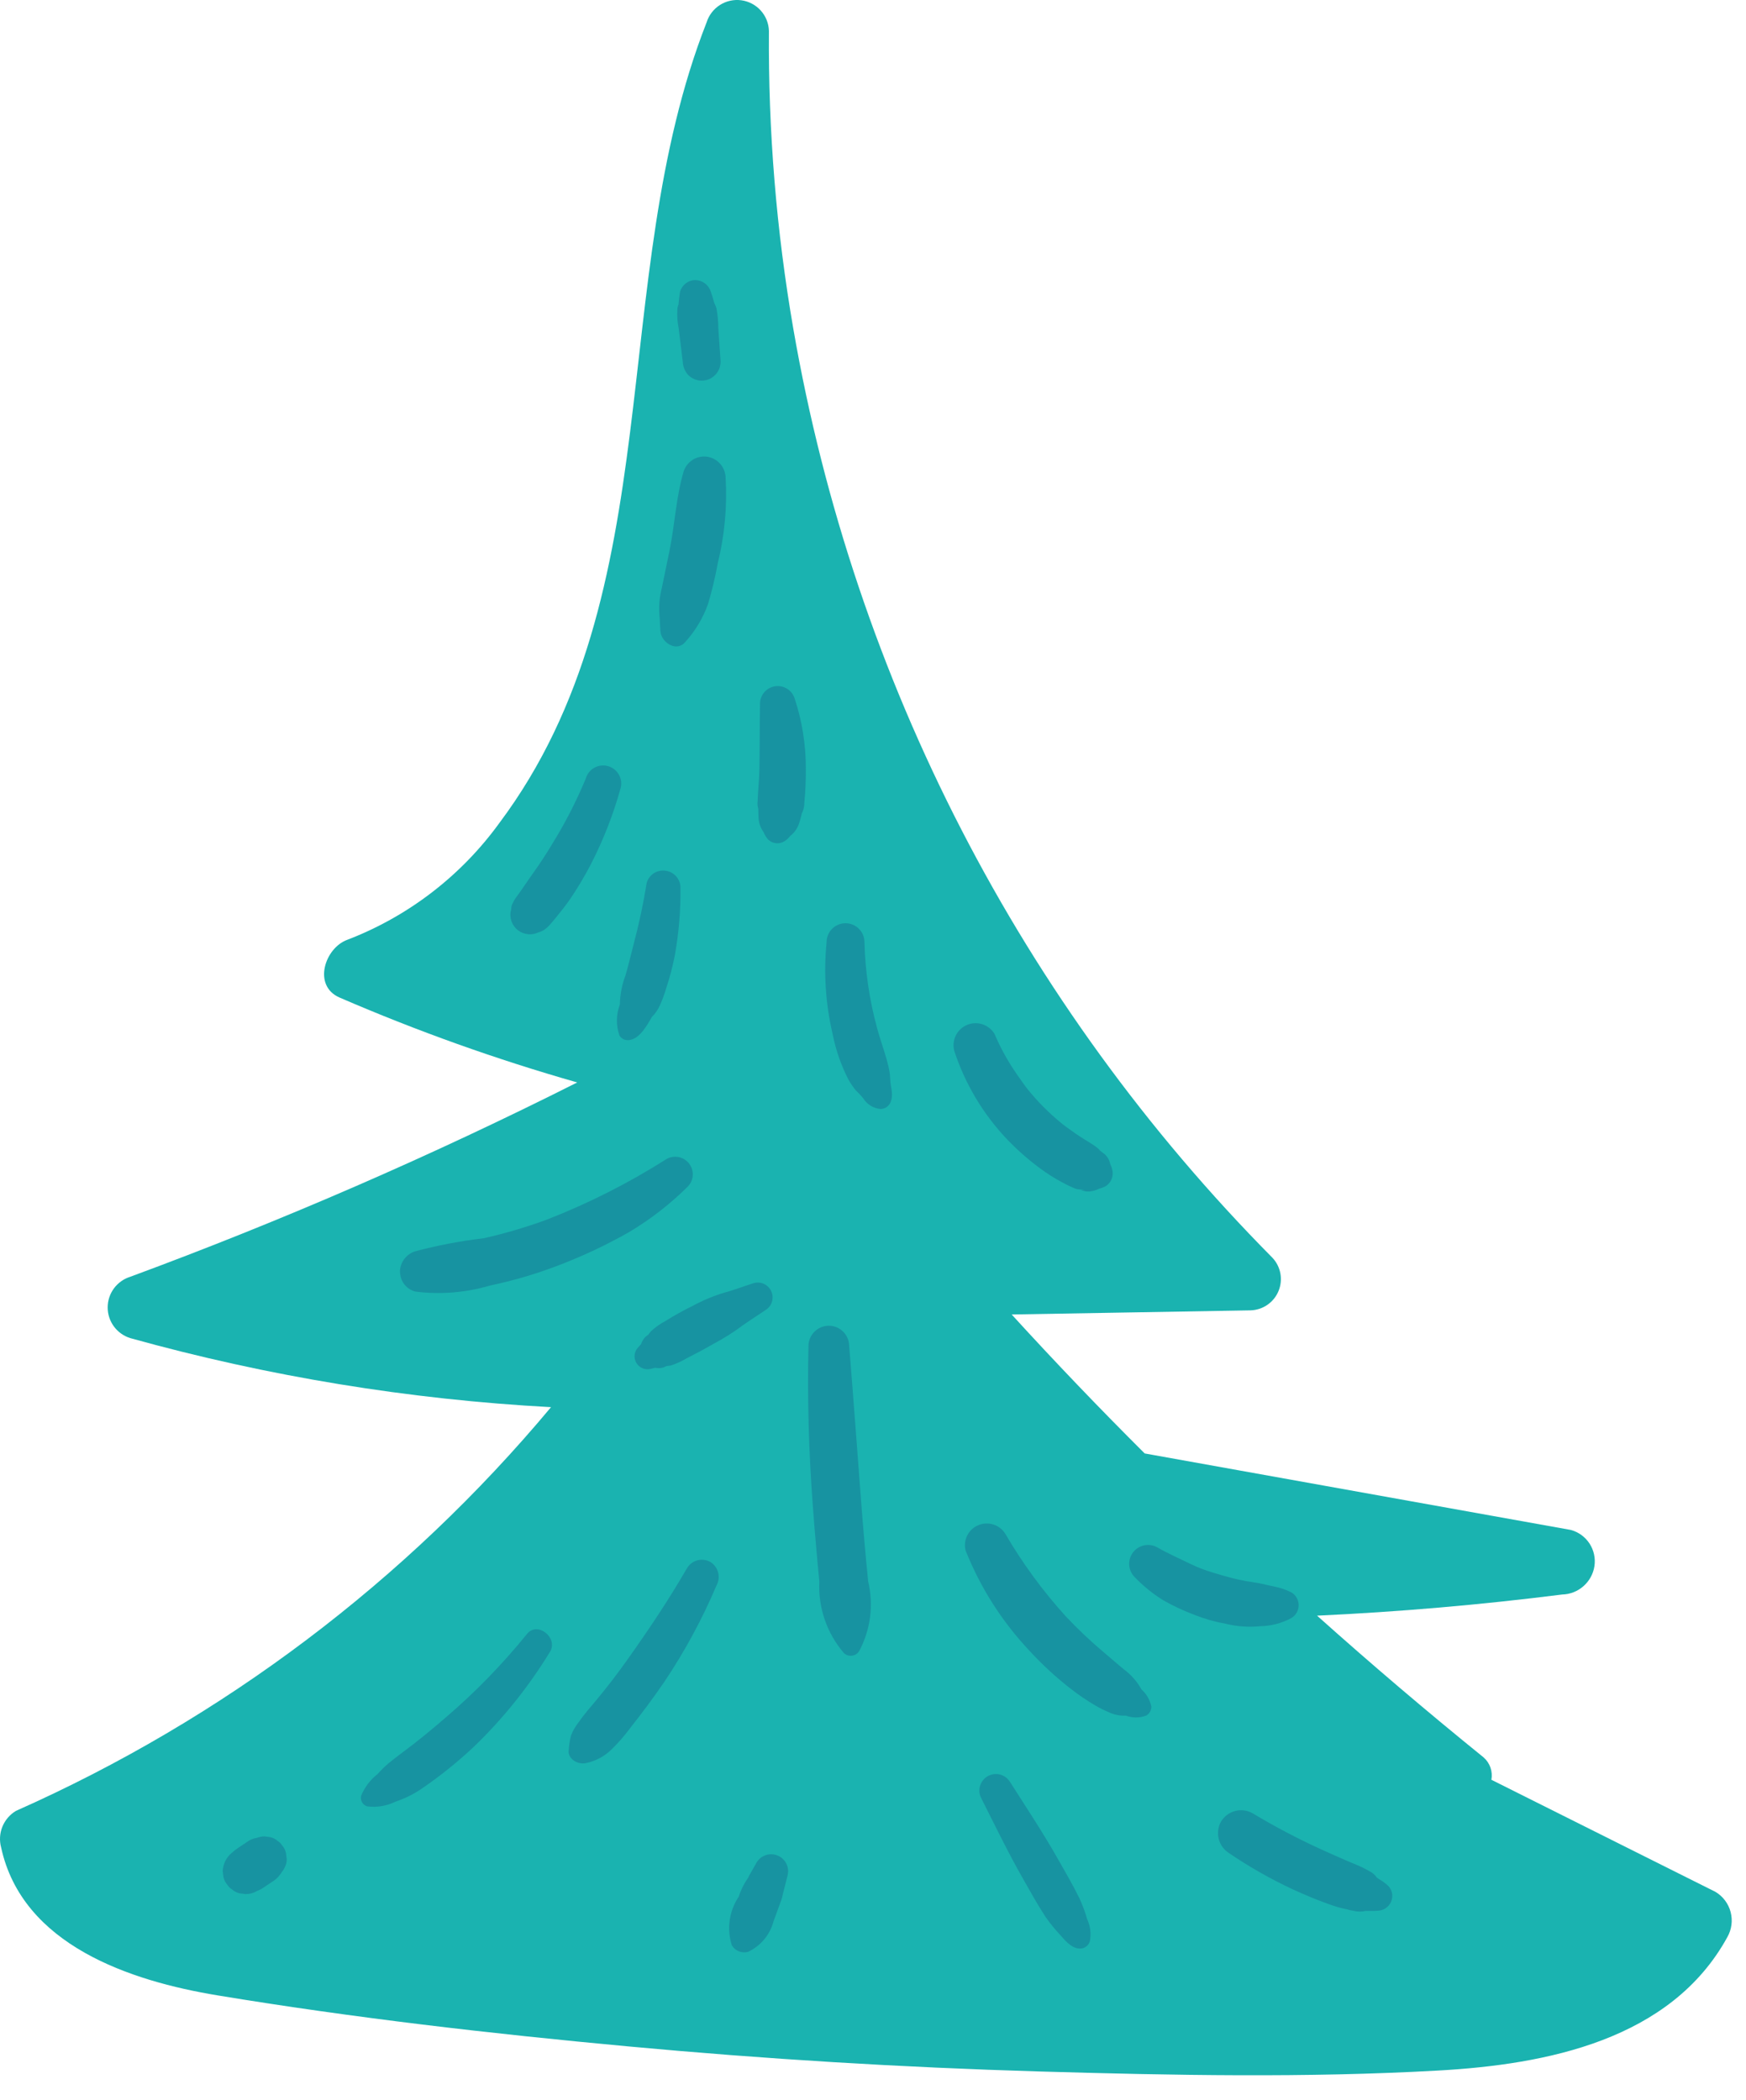
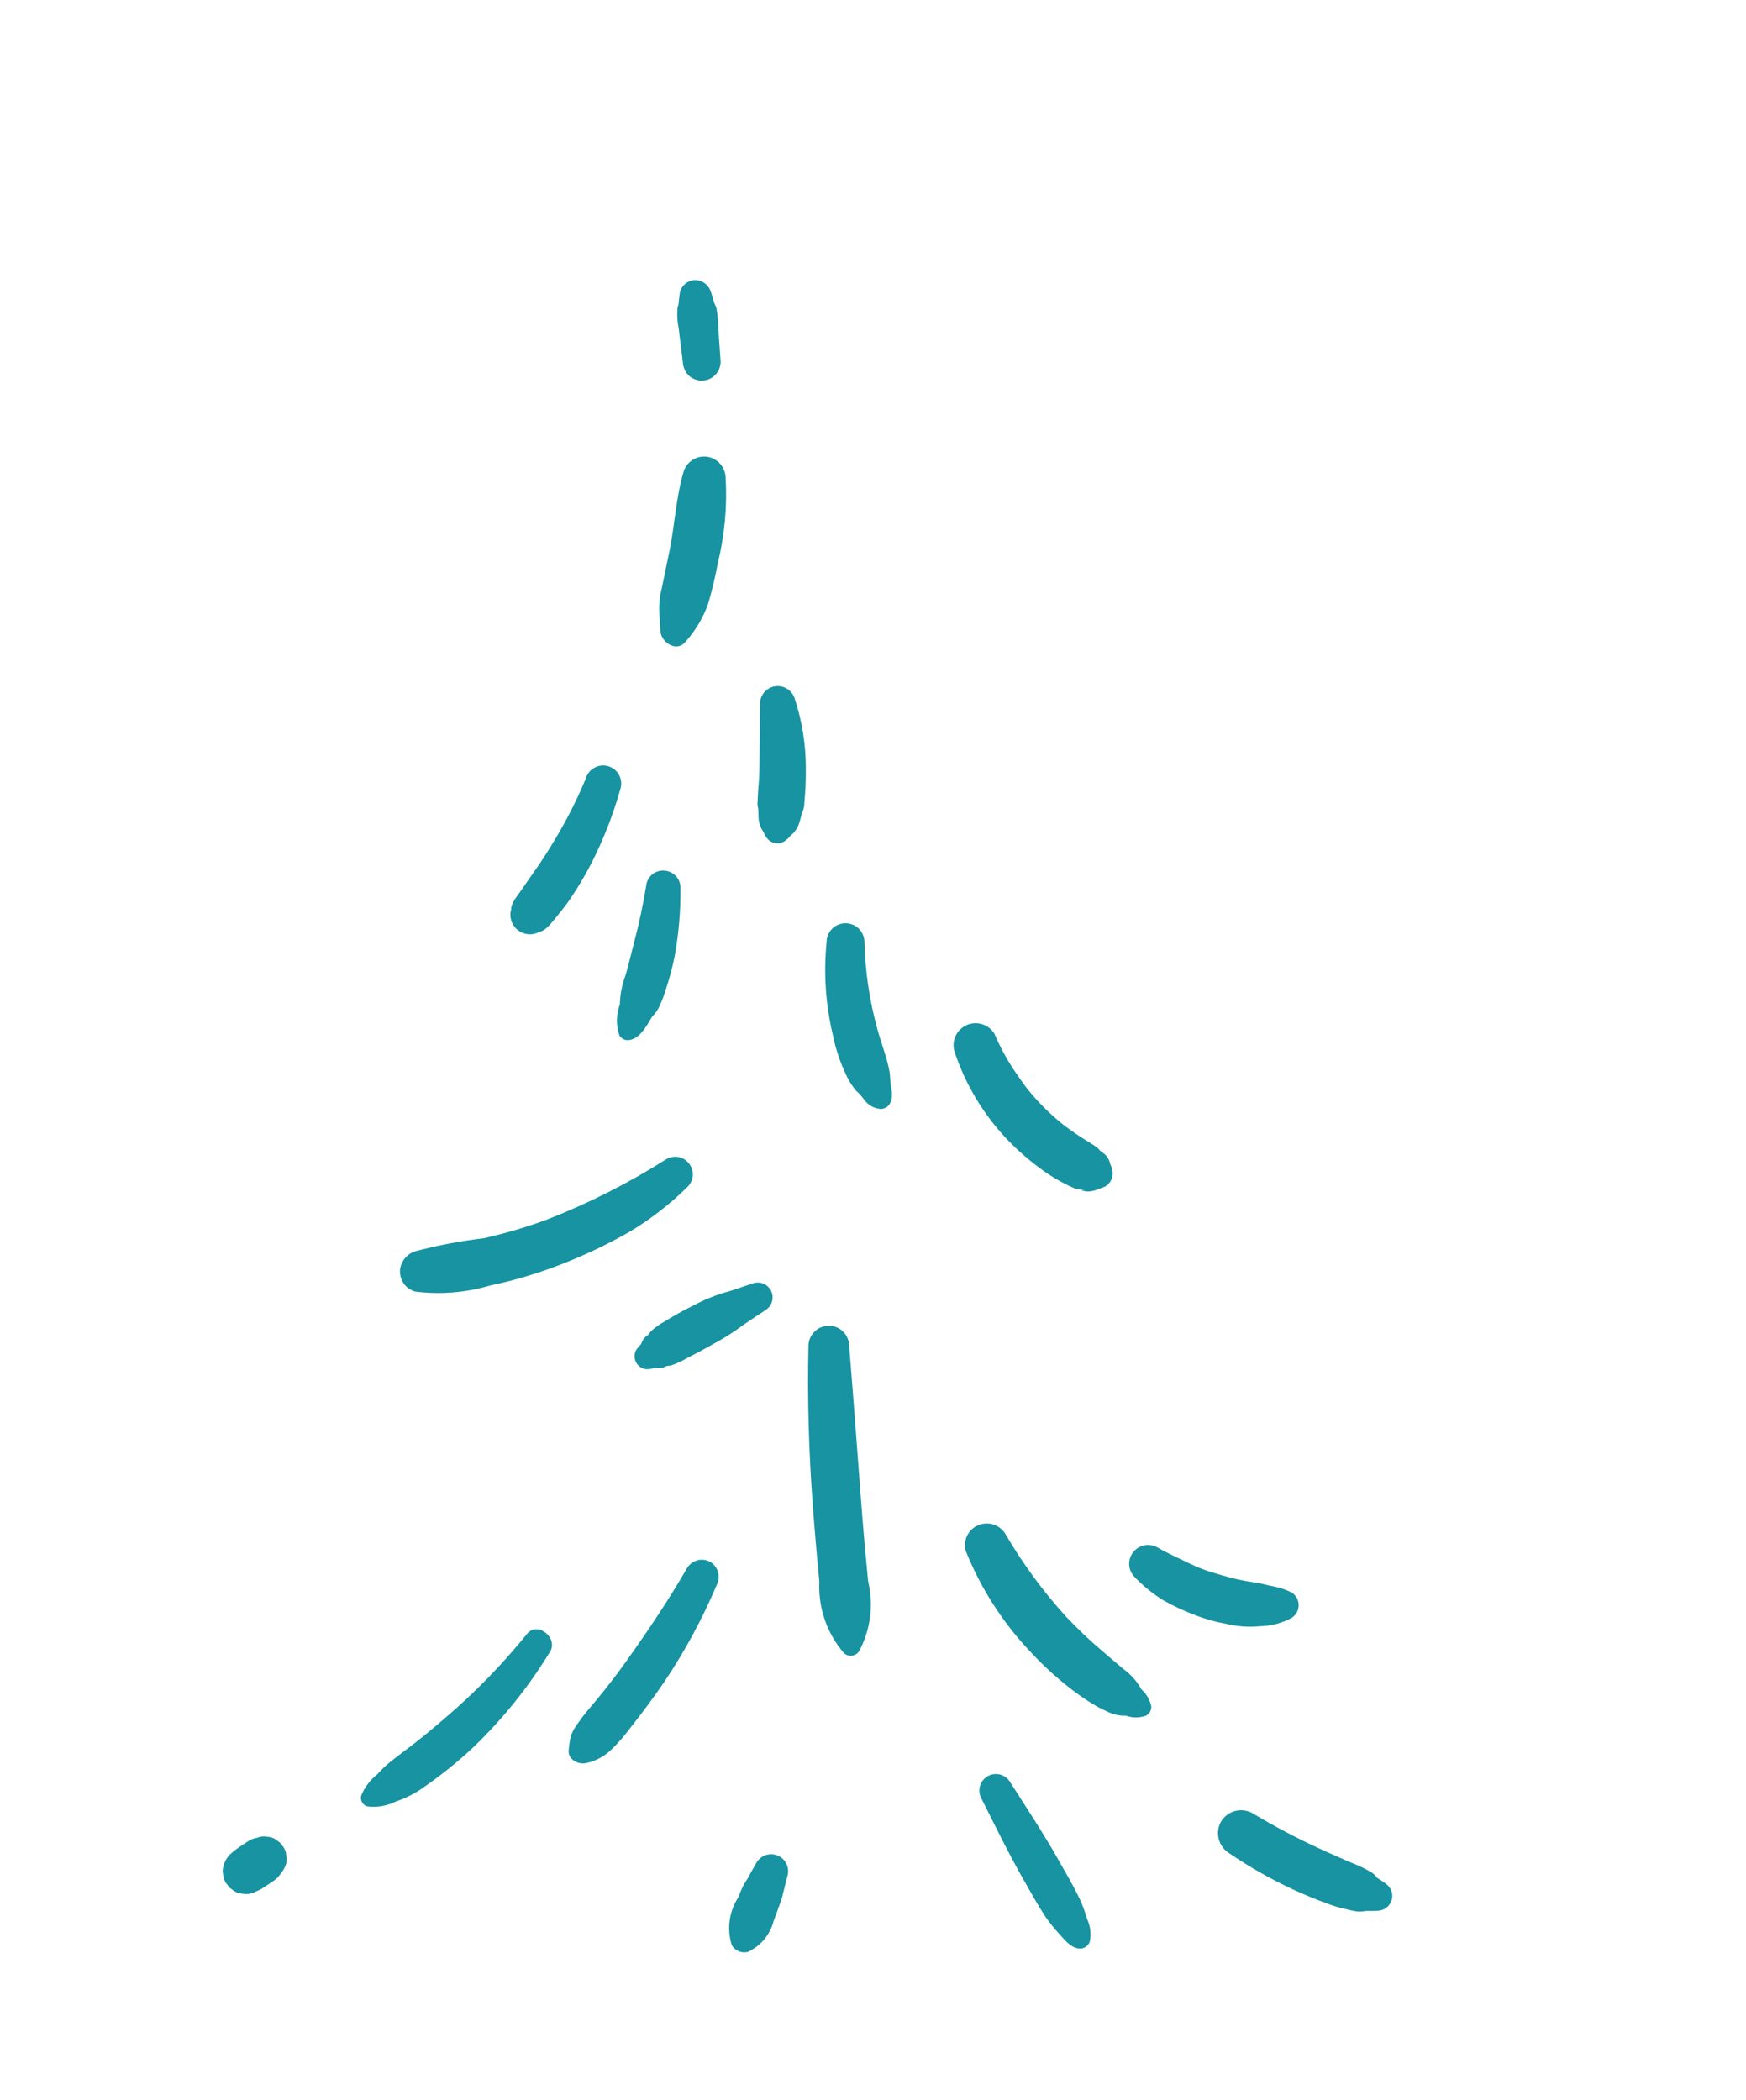
<svg xmlns="http://www.w3.org/2000/svg" width="69" height="83" viewBox="0 0 69 83" fill="none">
-   <path d="M67.794 74.768C64.842 73.292 61.89 71.815 58.938 70.338C58.968 70.176 58.955 70.01 58.901 69.855C58.847 69.7 58.754 69.562 58.631 69.454C56.387 67.638 54.193 65.77 52.049 63.852C55.286 63.702 58.515 63.423 61.735 63.016C62.046 63.009 62.345 62.892 62.578 62.685C62.812 62.479 62.965 62.198 63.011 61.89C63.056 61.58 62.987 61.264 62.816 61.001C62.644 60.739 62.383 60.548 62.081 60.465C56.466 59.457 50.851 58.449 45.237 57.441C43.443 55.654 41.691 53.823 39.98 51.949C43.126 51.894 46.272 51.84 49.417 51.786C49.656 51.779 49.888 51.704 50.084 51.569C50.281 51.434 50.434 51.244 50.525 51.024C50.617 50.803 50.642 50.561 50.599 50.327C50.555 50.092 50.445 49.875 50.28 49.702C40.364 39.69 33.757 26.878 31.351 12.993C30.679 9.105 30.357 5.164 30.387 1.219C30.378 0.921 30.263 0.636 30.063 0.415C29.863 0.194 29.592 0.051 29.297 0.011C29.002 -0.029 28.702 0.037 28.451 0.197C28.2 0.357 28.013 0.601 27.924 0.885C23.928 11.071 26.58 23.384 19.733 32.527C18.22 34.615 16.131 36.219 13.723 37.142C12.839 37.463 12.342 38.959 13.424 39.426C16.477 40.746 19.613 41.867 22.811 42.779C17.073 45.668 11.177 48.232 5.15 50.458C4.891 50.538 4.664 50.699 4.503 50.917C4.342 51.136 4.255 51.4 4.255 51.671C4.255 51.943 4.342 52.207 4.503 52.425C4.664 52.643 4.891 52.804 5.15 52.884C10.577 54.394 16.151 55.309 21.776 55.612C16.042 62.479 8.808 67.937 0.632 71.566C0.39 71.71 0.202 71.929 0.095 72.19C-0.011 72.451 -0.029 72.739 0.044 73.011C0.883 76.877 5.154 78.29 8.595 78.858C13.967 79.745 19.395 80.372 24.816 80.874C30.226 81.376 35.648 81.706 41.083 81.866C46.324 82.019 51.617 82.123 56.854 81.828C61.108 81.589 66.031 80.627 68.263 76.555C68.434 76.255 68.48 75.9 68.393 75.566C68.305 75.232 68.091 74.946 67.794 74.768V74.768Z" fill="#1AB3B0" />
  <path d="M27.088 25.364C27.483 24.927 27.788 24.416 27.984 23.861C28.139 23.338 28.265 22.807 28.363 22.27C28.636 21.163 28.742 20.02 28.676 18.882C28.671 18.678 28.595 18.483 28.46 18.331C28.326 18.178 28.142 18.078 27.941 18.049C27.738 18.022 27.533 18.068 27.362 18.18C27.192 18.291 27.066 18.46 27.01 18.656C26.718 19.652 26.667 20.728 26.462 21.746C26.362 22.243 26.258 22.739 26.155 23.235C26.065 23.582 26.033 23.942 26.06 24.3C26.082 24.501 26.081 24.734 26.1 24.955C26.139 25.396 26.742 25.793 27.088 25.364ZM20.192 35.965C20.184 36.066 20.188 36.049 20.203 35.914C20.203 35.839 20.223 35.764 20.262 35.698C20.294 35.623 20.334 35.551 20.382 35.485C20.451 35.387 20.523 35.29 20.593 35.192C20.742 34.983 20.882 34.767 21.031 34.559C21.314 34.164 21.581 33.761 21.829 33.344C22.336 32.525 22.776 31.667 23.146 30.777C23.171 30.687 23.213 30.602 23.271 30.527C23.329 30.453 23.4 30.391 23.482 30.345C23.564 30.298 23.654 30.268 23.747 30.257C23.84 30.245 23.935 30.252 24.025 30.277C24.116 30.302 24.201 30.344 24.275 30.402C24.349 30.46 24.411 30.532 24.457 30.614C24.503 30.695 24.533 30.785 24.545 30.879C24.556 30.972 24.549 31.067 24.524 31.157C24.233 32.201 23.837 33.212 23.341 34.175C23.096 34.644 22.824 35.099 22.527 35.538C22.356 35.786 22.164 36.023 21.974 36.257C21.898 36.351 21.822 36.444 21.741 36.534C21.665 36.624 21.575 36.703 21.476 36.767C21.474 36.768 21.173 36.907 21.315 36.829C21.183 36.901 21.033 36.934 20.883 36.922C20.733 36.911 20.59 36.856 20.471 36.765C20.351 36.673 20.262 36.549 20.212 36.407C20.163 36.265 20.155 36.111 20.192 35.965V35.965ZM31.405 27.607C31.702 28.509 31.851 29.452 31.845 30.401C31.848 30.845 31.829 31.29 31.786 31.732C31.787 31.897 31.743 32.058 31.66 32.2C31.69 32.146 31.694 32.149 31.673 32.209C31.643 32.318 31.617 32.431 31.58 32.538C31.516 32.735 31.394 32.908 31.23 33.035C31.163 33.125 31.079 33.201 30.983 33.258C30.883 33.315 30.768 33.338 30.654 33.323C30.541 33.309 30.435 33.257 30.353 33.177C30.278 33.091 30.218 32.992 30.176 32.886C30.056 32.721 29.987 32.525 29.977 32.321C29.97 32.224 29.971 32.125 29.968 32.027L29.965 31.96C29.936 31.871 29.927 31.776 29.939 31.683C29.953 31.255 30.004 30.83 30.011 30.401C30.025 29.531 30.021 28.662 30.035 27.793C30.04 27.627 30.104 27.468 30.215 27.345C30.326 27.222 30.477 27.142 30.641 27.12C30.805 27.098 30.972 27.135 31.112 27.224C31.252 27.313 31.356 27.449 31.405 27.607V27.607ZM24.496 39.7C24.504 39.308 24.578 38.919 24.717 38.552C24.837 38.151 24.928 37.743 25.035 37.338C25.25 36.534 25.423 35.72 25.555 34.899C25.598 34.74 25.698 34.603 25.836 34.513C25.974 34.424 26.139 34.387 26.302 34.411C26.464 34.433 26.613 34.512 26.722 34.635C26.83 34.758 26.891 34.916 26.892 35.08C26.901 35.987 26.825 36.894 26.663 37.787C26.577 38.215 26.466 38.637 26.329 39.051C26.26 39.288 26.174 39.519 26.072 39.744C25.998 39.909 25.894 40.06 25.765 40.187C25.569 40.523 25.296 41.025 24.902 41.098C24.823 41.117 24.739 41.111 24.663 41.081C24.588 41.05 24.524 40.996 24.48 40.926C24.341 40.529 24.346 40.094 24.496 39.7V39.7ZM35.19 42.776C35.206 42.933 35.247 43.088 35.25 43.246C35.256 43.536 35.13 43.8 34.816 43.829C34.673 43.819 34.534 43.776 34.412 43.702C34.289 43.627 34.187 43.525 34.112 43.403C34.025 43.295 33.93 43.194 33.828 43.101C33.715 42.964 33.614 42.817 33.527 42.662C33.239 42.1 33.031 41.501 32.908 40.882C32.627 39.688 32.545 38.456 32.666 37.235C32.666 37.036 32.745 36.846 32.885 36.706C33.025 36.566 33.216 36.487 33.414 36.487C33.612 36.487 33.802 36.566 33.943 36.706C34.083 36.846 34.162 37.036 34.162 37.235C34.191 38.382 34.359 39.522 34.661 40.629C34.812 41.193 35.048 41.786 35.149 42.332C35.177 42.485 35.175 42.628 35.19 42.776V42.776ZM39.777 45.004C38.842 44.013 38.137 42.828 37.712 41.533C37.658 41.33 37.679 41.114 37.772 40.925C37.864 40.736 38.022 40.587 38.216 40.506C38.409 40.424 38.626 40.415 38.826 40.481C39.026 40.546 39.195 40.681 39.303 40.862C39.545 41.431 39.846 41.973 40.201 42.479C40.29 42.606 40.378 42.733 40.469 42.859C40.502 42.904 40.536 42.949 40.569 42.994C40.588 43.018 40.606 43.041 40.625 43.064C40.812 43.295 41.01 43.516 41.218 43.727C41.436 43.948 41.664 44.157 41.903 44.354C41.951 44.394 41.999 44.432 42.048 44.471L42.103 44.513C42.228 44.605 42.355 44.693 42.481 44.783C42.723 44.956 42.982 45.1 43.23 45.263C43.306 45.316 43.379 45.373 43.448 45.434C43.497 45.475 43.484 45.469 43.408 45.417C43.545 45.551 43.681 45.592 43.787 45.773C43.829 45.843 43.858 45.92 43.873 46C43.908 46.07 43.935 46.143 43.954 46.219C43.987 46.344 43.979 46.478 43.93 46.598C43.881 46.719 43.794 46.82 43.682 46.887C43.6 46.928 43.514 46.96 43.425 46.982C43.338 47.026 43.245 47.057 43.148 47.073C43.032 47.099 42.912 47.093 42.799 47.057C42.711 47.036 42.703 47.028 42.776 47.032C42.907 47.032 42.841 47.021 42.58 46.998C42.515 46.986 42.452 46.963 42.394 46.932C42.297 46.891 42.203 46.846 42.109 46.797C41.833 46.657 41.567 46.499 41.312 46.324C40.758 45.937 40.243 45.494 39.777 45.004V45.004ZM24.839 48.706C23.989 49.187 23.106 49.606 22.196 49.96C21.279 50.319 20.334 50.602 19.371 50.804C18.412 51.087 17.404 51.169 16.412 51.044C16.273 51.008 16.146 50.935 16.045 50.834C15.943 50.732 15.871 50.606 15.835 50.467C15.818 50.395 15.808 50.321 15.805 50.247C15.81 50.068 15.872 49.895 15.981 49.752C16.089 49.609 16.24 49.504 16.412 49.451C17.303 49.215 18.21 49.043 19.125 48.935C19.972 48.743 20.805 48.497 21.62 48.197C23.27 47.553 24.854 46.75 26.35 45.8C26.495 45.721 26.664 45.696 26.826 45.73C26.987 45.764 27.132 45.855 27.233 45.986C27.334 46.117 27.385 46.279 27.377 46.445C27.369 46.61 27.302 46.767 27.188 46.887C26.483 47.588 25.694 48.199 24.839 48.706V48.706ZM29.355 52.376C29.276 52.428 29.263 52.438 29.316 52.406C28.963 52.667 28.59 52.901 28.203 53.106C27.855 53.307 27.505 53.494 27.147 53.675C26.944 53.796 26.728 53.895 26.503 53.968C26.269 53.994 26.216 54.002 26.344 53.994C26.294 54.012 26.244 54.031 26.194 54.05C26.093 54.074 25.988 54.076 25.887 54.055C25.828 54.07 25.77 54.084 25.711 54.099C25.603 54.125 25.49 54.116 25.389 54.073C25.287 54.03 25.202 53.955 25.146 53.859C25.091 53.764 25.068 53.653 25.08 53.543C25.093 53.433 25.141 53.331 25.217 53.25C25.256 53.208 25.295 53.165 25.334 53.122C25.366 53.02 25.421 52.926 25.493 52.847C25.534 52.812 25.575 52.778 25.616 52.744C25.552 52.839 25.586 52.797 25.717 52.619C25.89 52.459 26.083 52.322 26.291 52.211C26.642 51.991 27.004 51.79 27.375 51.608C27.776 51.391 28.198 51.215 28.634 51.083C29.025 50.981 29.409 50.827 29.795 50.707C29.932 50.671 30.077 50.685 30.204 50.747C30.331 50.81 30.431 50.916 30.486 51.046C30.541 51.177 30.547 51.323 30.503 51.457C30.459 51.592 30.368 51.706 30.247 51.778C30.063 51.899 29.879 52.021 29.697 52.144C29.628 52.19 29.56 52.236 29.491 52.283C29.446 52.314 29.4 52.345 29.355 52.376V52.376ZM34.309 62.5C34.53 63.429 34.404 64.408 33.954 65.251C33.924 65.301 33.882 65.343 33.833 65.375C33.784 65.407 33.728 65.427 33.67 65.434C33.612 65.442 33.553 65.436 33.498 65.418C33.442 65.4 33.392 65.369 33.349 65.329C32.675 64.545 32.328 63.532 32.379 62.5C32.281 61.492 32.194 60.482 32.119 59.472C31.963 57.372 31.901 55.275 31.95 53.169C31.958 52.961 32.046 52.764 32.196 52.62C32.345 52.475 32.546 52.394 32.754 52.394C32.962 52.394 33.162 52.475 33.312 52.62C33.462 52.764 33.55 52.961 33.557 53.169C33.724 55.231 33.875 57.293 34.032 59.356C34.111 60.405 34.204 61.453 34.309 62.5V62.5ZM28.317 62.655C27.749 63.994 27.054 65.276 26.243 66.483C25.814 67.109 25.36 67.718 24.889 68.313C24.673 68.605 24.434 68.879 24.175 69.132C23.894 69.41 23.539 69.6 23.153 69.68C22.853 69.745 22.428 69.532 22.475 69.164C22.489 68.971 22.519 68.78 22.564 68.592C22.639 68.398 22.744 68.216 22.875 68.055C23.088 67.743 23.34 67.464 23.58 67.174C24.009 66.656 24.418 66.123 24.807 65.573C25.636 64.406 26.435 63.214 27.151 61.973C27.243 61.821 27.391 61.71 27.563 61.664C27.736 61.619 27.919 61.643 28.075 61.731C28.225 61.825 28.334 61.974 28.379 62.145C28.424 62.317 28.401 62.499 28.317 62.655V62.655ZM21.735 65.28C20.89 66.667 19.869 67.939 18.696 69.062C18.094 69.625 17.452 70.143 16.775 70.613C16.428 70.865 16.044 71.063 15.638 71.2C15.29 71.372 14.9 71.438 14.515 71.39C14.427 71.365 14.353 71.306 14.308 71.226C14.263 71.147 14.25 71.053 14.273 70.965C14.412 70.629 14.635 70.336 14.921 70.112C15.058 69.958 15.205 69.814 15.362 69.68C15.544 69.533 15.727 69.39 15.915 69.251C16.497 68.821 17.053 68.362 17.601 67.888C18.774 66.886 19.853 65.777 20.824 64.577C21.241 64.054 22.074 64.734 21.735 65.281V65.28ZM31.123 74.124C31.062 74.364 31 74.604 30.94 74.844C30.924 74.934 30.901 75.023 30.87 75.109L30.777 75.361C30.71 75.545 30.645 75.731 30.574 75.915C30.506 76.181 30.38 76.429 30.205 76.641C30.029 76.853 29.809 77.023 29.56 77.139C29.44 77.172 29.312 77.164 29.197 77.117C29.081 77.07 28.984 76.986 28.921 76.879C28.819 76.558 28.79 76.219 28.838 75.886C28.885 75.553 29.008 75.235 29.195 74.955C29.289 74.661 29.432 74.385 29.619 74.139L29.557 74.21L29.61 74.118C29.645 74.056 29.68 73.994 29.715 73.933L29.899 73.608C29.982 73.469 30.113 73.365 30.266 73.315C30.42 73.265 30.587 73.272 30.736 73.334C30.885 73.397 31.006 73.512 31.077 73.657C31.148 73.802 31.165 73.968 31.123 74.124ZM42.963 75.844C43.091 76.12 43.128 76.429 43.069 76.726C43.038 76.824 42.971 76.906 42.882 76.957C42.793 77.007 42.688 77.022 42.588 76.999C42.309 76.955 42.074 76.671 41.894 76.467C41.681 76.24 41.486 75.998 41.309 75.743C40.99 75.253 40.71 74.743 40.421 74.236C39.834 73.204 39.316 72.133 38.782 71.074C38.701 70.925 38.682 70.75 38.728 70.587C38.774 70.424 38.881 70.286 39.027 70.2C39.173 70.115 39.347 70.089 39.511 70.129C39.676 70.169 39.819 70.272 39.909 70.415C40.547 71.414 41.203 72.405 41.789 73.436C42.088 73.96 42.392 74.48 42.658 75.022C42.78 75.288 42.882 75.563 42.963 75.844V75.844ZM45.11 66.768C45.31 66.946 45.446 67.183 45.499 67.445C45.5 67.518 45.482 67.589 45.446 67.652C45.41 67.715 45.357 67.767 45.294 67.802C45.036 67.898 44.753 67.899 44.495 67.804C44.253 67.814 44.013 67.764 43.795 67.658C43.625 67.586 43.46 67.503 43.3 67.411C42.954 67.208 42.623 66.983 42.307 66.736C41.724 66.282 41.179 65.78 40.68 65.235C39.601 64.089 38.748 62.751 38.164 61.29C38.109 61.09 38.129 60.875 38.221 60.689C38.312 60.502 38.469 60.355 38.662 60.276C38.853 60.196 39.067 60.187 39.264 60.252C39.461 60.316 39.629 60.45 39.735 60.628C40.413 61.789 41.21 62.876 42.113 63.873C42.584 64.375 43.084 64.848 43.61 65.291C43.878 65.517 44.14 65.749 44.41 65.972C44.699 66.183 44.938 66.455 45.11 66.768V66.768ZM48.441 64.172C48.027 64.099 47.621 63.984 47.23 63.831C46.792 63.667 46.367 63.468 45.96 63.238C45.545 62.978 45.165 62.668 44.827 62.314C44.705 62.185 44.633 62.017 44.624 61.84C44.616 61.662 44.67 61.488 44.779 61.347C44.887 61.207 45.042 61.11 45.216 61.073C45.389 61.037 45.57 61.063 45.726 61.148C46.142 61.388 46.582 61.582 47.013 61.792C47.112 61.84 47.211 61.886 47.311 61.929C47.33 61.935 47.521 62.011 47.544 62.02C47.769 62.103 47.997 62.173 48.228 62.239C48.459 62.304 48.689 62.37 48.924 62.422C49.041 62.448 49.158 62.471 49.276 62.492C49.307 62.498 49.647 62.547 49.483 62.526C49.878 62.577 50.014 62.636 50.321 62.693C50.569 62.74 50.81 62.821 51.036 62.933C51.123 62.986 51.196 63.06 51.245 63.148C51.295 63.237 51.322 63.337 51.322 63.439C51.322 63.541 51.295 63.641 51.245 63.729C51.196 63.818 51.123 63.892 51.036 63.945C50.656 64.15 50.233 64.261 49.801 64.269C49.346 64.315 48.886 64.282 48.441 64.172V64.172ZM54.974 75.157C54.929 75.261 54.856 75.35 54.762 75.413C54.668 75.476 54.558 75.511 54.445 75.513C54.284 75.53 54.123 75.516 53.963 75.522C53.83 75.552 53.693 75.555 53.559 75.531C53.494 75.518 53.429 75.505 53.364 75.492C53.251 75.473 53.234 75.467 53.312 75.475C53.038 75.423 52.768 75.348 52.506 75.251C52.023 75.08 51.55 74.878 51.084 74.666C50.213 74.259 49.376 73.783 48.581 73.244C48.375 73.117 48.226 72.917 48.165 72.683C48.104 72.45 48.135 72.202 48.252 71.992C48.376 71.784 48.577 71.633 48.811 71.572C49.045 71.51 49.294 71.543 49.504 71.663C50.371 72.184 51.266 72.656 52.185 73.076C52.41 73.181 52.638 73.28 52.865 73.38C52.986 73.433 53.106 73.487 53.227 73.54L53.312 73.576C53.362 73.597 53.413 73.618 53.463 73.639C53.72 73.739 53.968 73.859 54.205 73.999C54.29 74.058 54.364 74.131 54.422 74.217C54.415 74.206 54.439 74.22 54.499 74.264C54.627 74.338 54.746 74.425 54.855 74.524C54.936 74.605 54.99 74.709 55.012 74.822C55.033 74.935 55.02 75.052 54.974 75.157L54.974 75.157ZM26.82 12.972C26.771 12.728 26.754 12.479 26.769 12.231C26.77 12.18 26.78 12.128 26.797 12.079C26.801 12.066 26.806 12.054 26.812 12.043L26.817 11.992C26.832 11.838 26.848 11.685 26.873 11.533C26.911 11.4 26.991 11.283 27.1 11.2C27.21 11.116 27.344 11.07 27.482 11.069C27.62 11.072 27.753 11.119 27.862 11.202C27.971 11.285 28.052 11.401 28.091 11.533C28.134 11.648 28.166 11.766 28.201 11.883L28.208 11.914C28.23 12.002 28.289 12.088 28.312 12.179C28.36 12.44 28.386 12.706 28.387 12.972C28.418 13.413 28.448 13.854 28.478 14.296C28.478 14.444 28.434 14.588 28.352 14.711C28.27 14.834 28.153 14.93 28.016 14.986C27.88 15.043 27.729 15.058 27.584 15.029C27.439 15 27.306 14.929 27.201 14.824C27.067 14.68 26.989 14.492 26.982 14.296C26.928 13.854 26.874 13.413 26.82 12.972V12.972ZM11.299 73.222L11.33 73.457C11.336 73.575 11.309 73.692 11.254 73.796C11.225 73.866 11.184 73.93 11.133 73.986L11.12 74.015C11.109 74.034 11.093 74.048 11.081 74.066C11.077 74.07 11.076 74.076 11.072 74.08L11.065 74.087C10.991 74.193 10.896 74.282 10.786 74.35C10.757 74.369 10.729 74.388 10.7 74.407L10.527 74.522L10.348 74.642C10.288 74.677 10.226 74.707 10.161 74.733C10.023 74.814 9.865 74.856 9.705 74.856C9.625 74.846 9.545 74.835 9.464 74.824C9.35 74.797 9.244 74.742 9.157 74.662C9.09 74.623 9.034 74.567 8.995 74.5C8.915 74.413 8.86 74.307 8.833 74.193C8.822 74.112 8.812 74.032 8.801 73.952C8.811 73.715 8.905 73.488 9.066 73.313C9.172 73.21 9.286 73.117 9.407 73.032L9.58 72.917C9.637 72.879 9.695 72.841 9.752 72.802C9.783 72.782 9.814 72.76 9.845 72.74C9.937 72.686 10.039 72.651 10.144 72.636C10.241 72.597 10.344 72.577 10.448 72.575L10.683 72.606C10.795 72.632 10.898 72.686 10.983 72.764C11.048 72.802 11.103 72.857 11.141 72.922C11.219 73.007 11.273 73.11 11.299 73.222V73.222Z" fill="#1793A1" />
</svg>